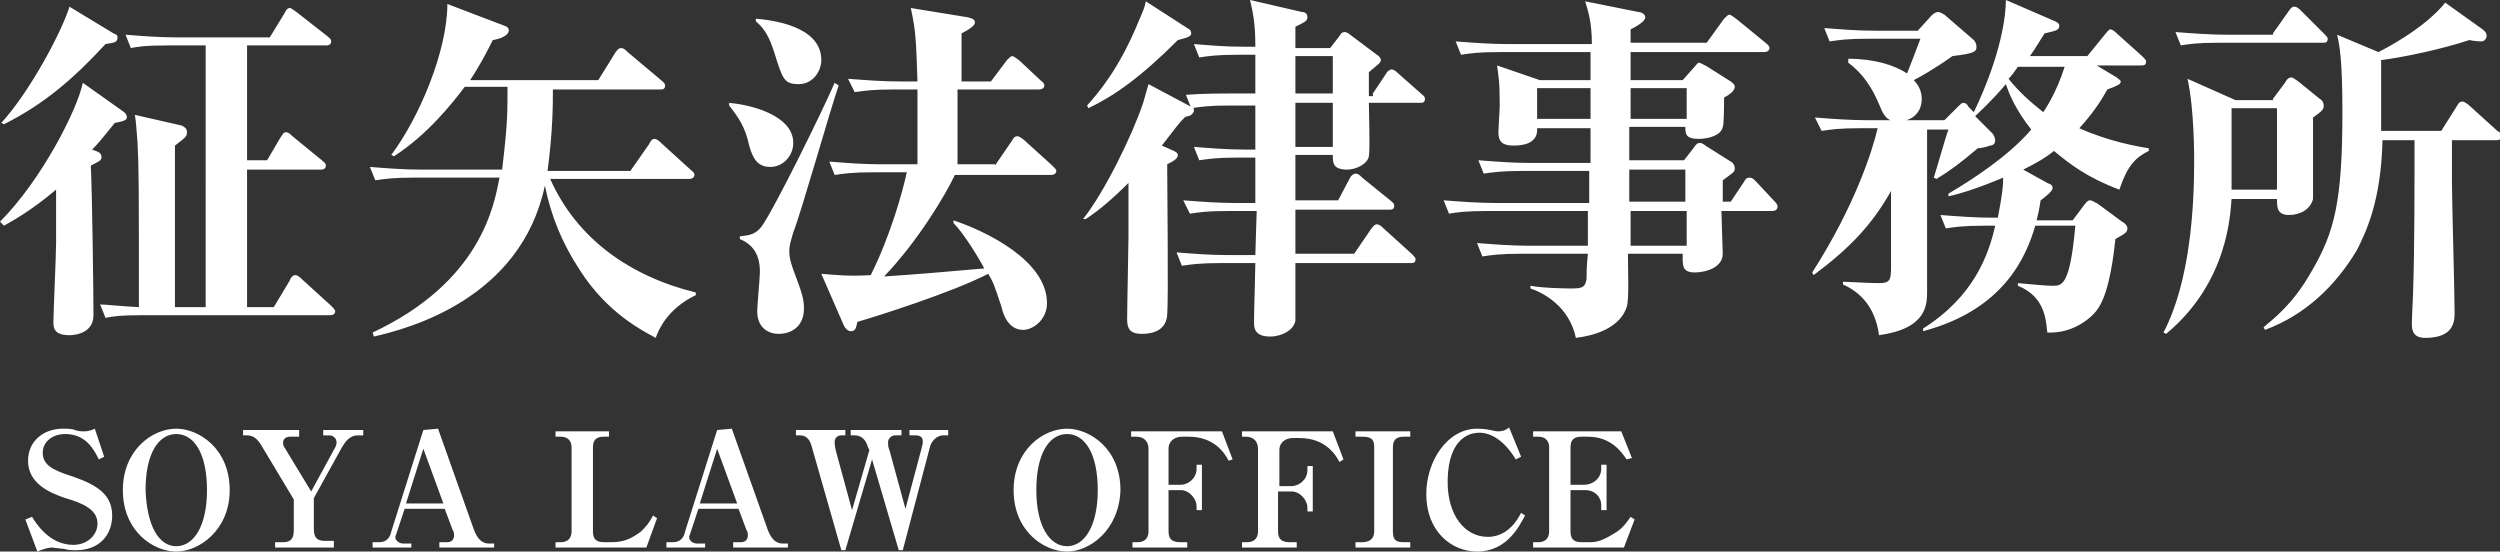
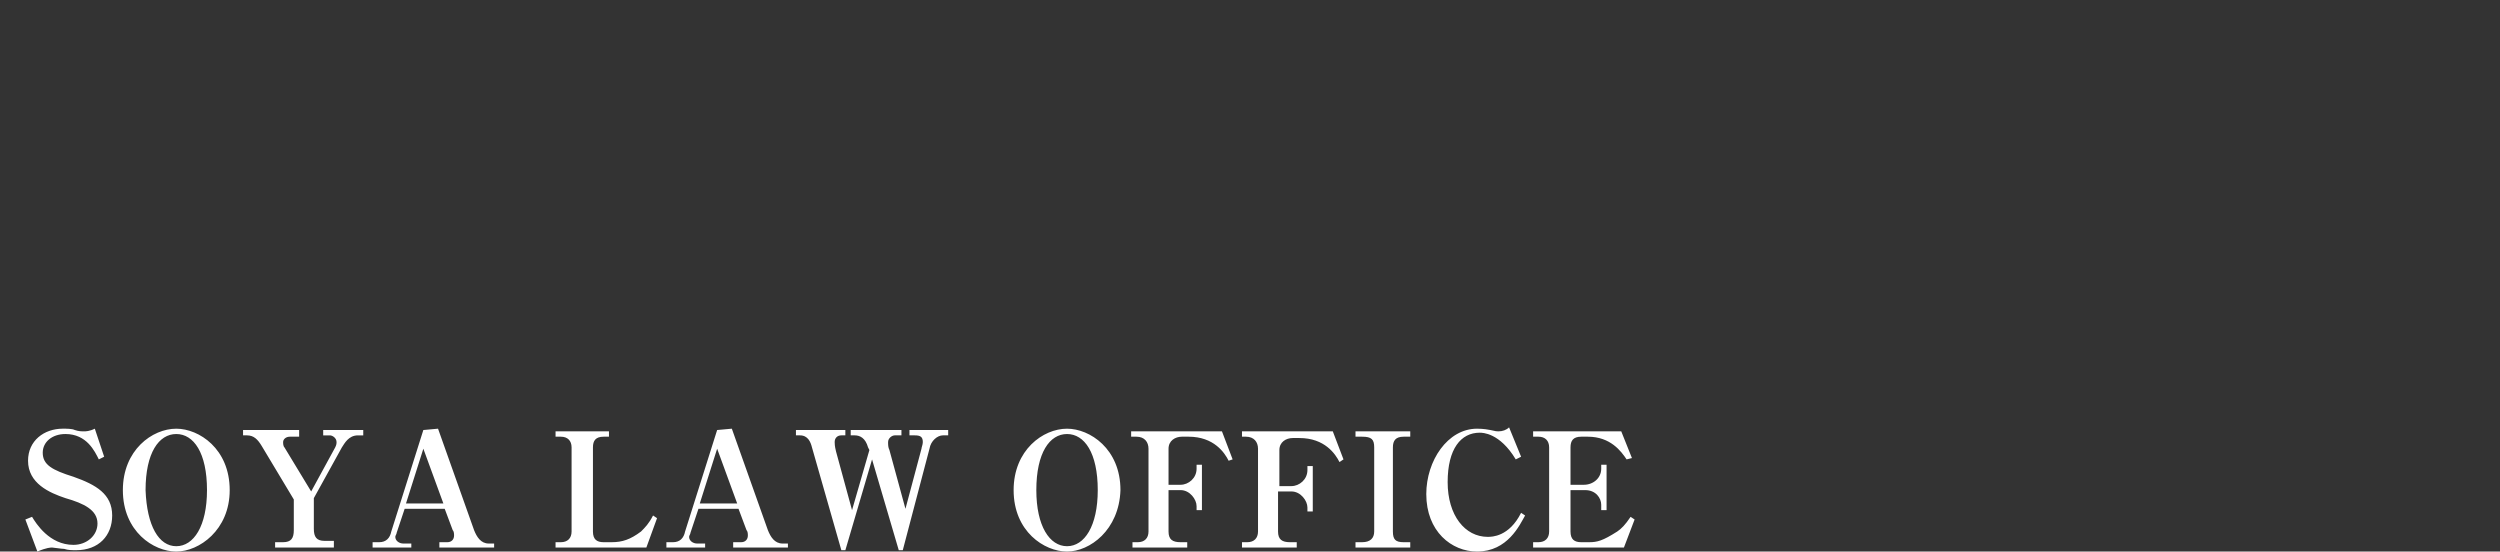
<svg xmlns="http://www.w3.org/2000/svg" viewBox="0 0 187.2 41.3">
  <rect x="0" y="0" width="187.2" height="41.3" fill="#333333" stroke="none" />
  <g fill="#FFF">
-     <path d="M0 16.6c3.1-3.1 5.8-8.4 6.2-10.4l3.1 2.2c.1.1.2.2.2.4s-.3.3-.9.4c-.9 1.1-1.2 1.5-1.7 2 .6.2.7.3.7.6 0 .2-.2.3-.8.6.1 1.9.2 9.6.2 11.2 0 1.5-1.7 1.5-1.8 1.5-1.2 0-1.2-.6-1.2-1 0-.7.2-5 .2-5.9v-4C2.3 15.8 1 16.5.3 16.9l-.3-.3zM8.5 2.5c.2.1.3.1.3.3 0 .4-.3.4-.9.5-2.4 2.6-4.6 4.5-7.6 6l-.2-.1c2.2-2.4 4.6-7 5.1-8.7l3.3 2zm10 .9V12H20l1-1.7c.1-.1.2-.4.4-.4.1 0 .2 0 .5.3l2.2 1.8c.1.1.3.2.3.4 0 .3-.3.3-.4.3h-5.5V23h2l1.2-2c0-.1.2-.4.4-.4s.4.2.5.3l2.2 2c.1.1.3.3.3.4 0 .3-.3.3-.4.3H10.8c-1.9 0-2.4.1-2.9.2l-.4-1c.5 0 1.1.1 2.9.2 0-8.9 0-10.4-.1-12.3-.1-1.2-.1-1.5-.2-2.1l3.5.8c.2.1.4.2.4.5s-.1.4-.9 1V23h2.3V3.4h-2.7c-1.9 0-2.4.1-2.9.2l-.4-1c1.2.1 2.6.2 3.8.2h7L21.3 1c.1-.2.2-.4.4-.4.1 0 .2.1.5.3l2.3 1.8c.1.1.3.2.3.4 0 .3-.3.3-.4.3h-5.9zM31 13.3c-1.6 0-2.2.1-2.9.2l-.4-1c1.3.1 2.5.2 3.8.2h6.1c.2-1.7.4-3.4.4-5.2v-1h-3.2c-.9 1.2-2.8 3.6-5.3 5.2l-.2-.1c2.1-2.8 4.2-7.8 4.2-11.3l4.2 1.6c.3.1.4.2.4.4 0 0 0 .5-1.2.7-.4.8-.9 1.8-1.7 3h9.6l1.3-2.1c.1-.1.2-.3.4-.3s.3.1.5.3L49.5 6c.1.1.3.2.3.4 0 .3-.2.3-.4.3h-8c0 1.1 0 3.1-.4 6.1h6.2l1.4-2c.1-.2.2-.4.4-.4s.4.2.5.3l2.2 2c.1.1.3.2.3.4s-.2.3-.4.3H41.2c2 4.5 6 7.3 10.9 8.5v.2c-2.1 1-2.8 2.6-3 3.2-.9-.5-3.6-1.8-5.7-5.1-1.3-2-2.1-3.9-2.6-6.3C39 22.4 30.6 24.6 28 25.2l-.1-.3c8.1-3.8 9.1-9.5 9.5-11.6H31zM54.5 7.7c1.6.1 4.9.9 4.9 3 0 1-.8 1.8-1.7 1.8-.9 0-1.3-.5-1.6-1.6-.3-1.4-.8-2.1-1.5-3v-.2zm8.3-1.3c-.6 1.7-2.8 9.5-3.4 11-.2.7-.3 1-.3 1.4 0 .5.1.8.3 1.4.6 1.6.8 2.1.8 2.9 0 1.4-1 1.9-1.9 1.9-.7 0-1.6-.4-1.6-1.7 0-.4.2-2.5.2-2.9 0-.5 0-1.9-1.5-2.5v-.2c.7-.1 1.1-.1 1.6-.7.9-1.2 4.5-8.5 5.5-10.8l.3.2zm-6.2-5c1.1.1 4.9.5 4.9 3.1 0 .8-.6 1.8-1.7 1.8S58.6 5.9 58 4c-.4-1.3-.8-1.9-1.4-2.4v-.2zm17.9 11l1.3-1.9c.1-.2.2-.3.4-.3.1 0 .4.2.5.3l2.1 1.9c.2.2.3.3.3.4 0 .2-.2.3-.4.3h-7.2c-.7 1.5-2.8 5-5.3 7.6 1.7-.1 5.3-.4 7.5-.6-.3-.6-1.5-2.6-2.3-3.4v-.2c2.4.8 7 3 7 6.2 0 1.2-1 2-1.8 2-1.1 0-1.5-1.2-1.6-1.7-.6-1.8-.6-1.8-1-2.5-2.7 1.4-8.4 3.2-9.8 3.6-.1.4-.1.7-.5.7-.2 0-.4-.2-.5-.4l-1.7-3.9c1.2.1 2.1.2 3.7.1 1.5-3 2.4-6.3 2.7-7.7h-2.5c-1.6 0-2.2.1-2.9.2l-.4-1c1.3.1 2.5.2 3.8.2h2.8V6.7h-1.8c-1.6 0-2.2.1-2.9.2l-.5-1c1.3.1 2.6.2 3.9.2h1.3c-.1-2.9-.1-3.7-.5-5.5l4.3.7c.4.1.5.2.5.4s-.4.5-1 .8v3.6h2.2l1.2-1.6c.2-.2.3-.3.4-.3.1 0 .2.1.5.3L77.9 6c.1.1.3.2.3.4s-.2.3-.4.3h-6.1v5.6h2.8zM81.1 16.4c1.6-2 3.7-6.3 4.5-8.7.1-.3.3-1.1.4-1.4L89.2 8c.2.1.2.1.2.3 0 .1-.1.2-.2.3-.1.1-.4.1-.5.2-.4.4-.7.8-1.7 2.1l.9.4c.2.1.3.2.3.3 0 .3-.4.5-.8.7 0 1.8.1 10.1 0 11.3-.1 1.1-1 1.4-1.9 1.4-.9 0-1.1-.4-1.1-1.1 0-1 .1-5.3.1-6.2v-4c-.9.9-2.1 2-3.2 2.7h-.2zm.3-8.5c.8-.9 2.4-2.7 3.9-6.4.3-.7.4-.9.5-1.4l3.1 2c.2.1.3.2.3.4s-.2.3-1 .5c-2.8 2.8-4.8 4.2-6.7 5.1l-.1-.2zm21.4-.9l1-1.5c.1-.2.3-.3.4-.3.2 0 .4.2.5.3l1.7 1.5c.1.1.3.2.3.4 0 .3-.2.3-.4.3h-3.8c0 .7.1 3.5 0 4-.1.6-1 1-1.6 1-1.1 0-1.1-.5-1.1-1.1H97V15h3.2l.9-1.7c.1-.2.3-.3.4-.3.2 0 .3.1.5.3l2.1 1.7c.1.1.3.2.3.4 0 .3-.2.3-.4.3h-7V19h4.4l1.3-1.9c.1-.1.2-.3.4-.3s.4.2.5.3l2.1 1.9c.2.2.3.3.3.4 0 .3-.2.3-.4.3H97V24c-.1.7-1 1.2-1.9 1.2-1.2 0-1.2-.7-1.2-1.1 0-.7.1-3.8.1-4.4h-2.6c-1.6 0-2.2.1-2.9.2l-.4-1c1.3.1 2.5.2 3.8.2H94l.1-3.3H92c-1.7 0-2.2.1-2.9.2l-.5-1c1.3.1 2.6.2 3.9.2H94v-3.4h-1.3c-1.6 0-2.2.1-2.9.2l-.4-1c1.3.1 2.5.2 3.8.2h.8V7.9h-1.9c-1.6 0-2.2.1-2.9.2l-.4-1c1.3-.1 2.6-.1 3.8-.1H94V4.1h-1.3c-1.6 0-2.2.1-2.9.2l-.4-1c1.3.1 2.3.2 3.8.2h.8c0-1.4-.1-2.3-.4-3.5l3.9.9c.2 0 .4.1.4.4 0 .3-.3.4-.9.7v1.6h2.6l.7-.9c.1-.2.2-.3.4-.3.1 0 .3.1.4.2l2 1.5c.2.1.3.3.3.4 0 .2-.3.4-.9.9v1.8h.3zm-3 3.9V7.7H97V11h2.8zm0-3.9V4.2H97V7h2.8zM126 6l.8-.9c.2-.2.3-.4.4-.4.2 0 .4.2.5.2l1.9 1.2c.1.1.3.2.3.4s-.2.5-.8.8c0 .1 0 2.1-.1 2.2-.1.6-1 .9-1.8.9-1 0-1-.4-1-.9H122V12h4.1l.7-.9c.2-.3.3-.4.5-.4.1 0 .3.1.4.2l1.9 1.2c.2.1.3.3.3.5 0 .3-.1.3-.9.9v1.6h.6l1-1.5c.1-.2.2-.3.4-.3s.3.1.5.3l1.4 1.5c.2.2.2.3.2.4 0 .2-.2.3-.4.3h-3.8c0 .5.1 2.9.1 3.2 0 1-1.2 1.4-2.1 1.4-1 0-.9-.6-.9-1.4h-4.1c0 1.3.1 3.5-.1 4-.1.3-.6 1.9-3.8 2.3-.5-2.4-2.5-3.4-3.4-3.7v-.2c1.1.2 3 .2 3.1.2.8 0 1-.1 1.1-.7 0-.4 0-.9.1-1.9h-5c-1.6 0-2.2.1-2.9.2l-.4-1c1.3.1 2.6.2 3.8.2h4.5v-2.6h-7.5c-1.7 0-2.3.1-2.9.2l-.4-1c1.3.1 2.6.2 3.9.2h7v-2.4h-5c-1.6 0-2.2.1-2.9.2l-.4-1c1.3.1 2.6.2 3.8.2h4.6V9.6h-4c.1 1.3-1.4 1.3-1.8 1.3-.8 0-1.1-.3-1.1-1 0-.3.1-1.7.1-2 0-1.9-.1-2.2-.2-3l3.2 1.1h3.8V3.9h-6.8c-1.7 0-2.2.1-2.9.2l-.4-1c1.3.1 2.6.2 3.9.2h6.3c0-1.7-.3-2.5-.5-3.2l4 .8c.1 0 .5.1.5.4 0 .2-.3.5-1.1.9v1h5.7l1.3-1.8c.2-.2.3-.3.4-.3s.2.1.5.3l2.2 1.8c.1.1.3.2.3.4s-.2.3-.4.3h-10V6h3.9zm-6.9 2.9V6.6h-4v2.3h4zm3-2.3v2.3h4.2V6.6h-4.2zm-.1 6.1v2.4h4.2v-2.4H122zm.1 3.1v2.6h4.2v-2.6h-4.2zM153.3 13.7c.2.1.4.1.4.4 0 .2-.6.7-.9.9-.1.7-.2 1.1-.3 1.5h2.7l.9-1.2c.1-.1.2-.3.4-.3s.4.2.5.2l1.9 1.4c.2.1.4.3.4.5 0 .3-.2.4-.9.8-.1.9-.4 3.9-1.3 5.2-.3.5-1.7 1.9-3.8 1.8-.1-1-.2-2.7-2.2-3.5v-.2c1.1.1 2.1.2 2.6.2.7 0 1.3 0 1.7-4.5h-3c-.7 2.4-2.4 6.3-8.4 7.9v-.2c3.8-2.4 4.9-5.5 5.4-7.7h-.8c-1.6 0-2.2.1-2.9.2l-.4-1c1.3.1 2.6.2 3.8.2h.5c.3-1.6.4-2.3.4-3-1.9.8-3.2 1.2-4.1 1.4v-.2c1.7-1 4.5-2.8 6.2-4.8-1.1-1.4-1.6-2.5-1.9-3.4-1.1 1.3-1.9 2-2.3 2.4l1.3 1.3c.1.1.2.4.2.5 0 .2-.1.4-.4.4-.2.1-.7.2-.9.2-1.3 1.1-2.1 1.7-3.1 2.3l-.2-.1c.2-.6.9-3.1 1.1-3.6h-1.6v12.1c0 1 0 2.8-3.6 3.3-.2-1.5-.9-3-2.7-3.8v-.2c.5 0 1.8.1 2.7.1.8 0 .9-.2.9-1.2v-5.7c-1.4 2.5-3.1 4.3-5.8 6.3l-.1-.2c3.2-5 4.5-9.1 4.9-10.8h-1.3c-1.6 0-2.2.1-2.9.2l-.5-1c1.3.1 2.6.2 3.9.2h5.8l1-1c.2-.2.3-.3.4-.3.2 0 .3.1.4.3l.4.4c2.1-4.4 2.4-7.3 2.4-8.4l3.7 1.6c.2.1.3.2.3.3 0 .4-.3.4-1.1.6-.4.6-.6 1-1.1 1.7h4.3l1.3-1.6c.1-.1.3-.4.4-.4.2 0 .4.2.5.3l1.9 1.7c.2.2.3.3.3.4 0 .3-.2.3-.4.3H157l1.5.9c.1.1.3.2.3.3 0 .2-.2.3-1 .6-.5.9-1.1 1.8-2.1 2.9 2.2 1 4.5 1.4 5.2 1.5v.2c-1 .5-1.6 1.1-2.2 2.9-2.4-.9-3.7-1.9-4.9-2.9-.6.5-1.3.9-2.3 1.4l1.8 1zm-14.9-9.3c2 0 3.5.5 4.4 1.1.4-1 .7-1.8 1-2.6h-3.9c-1.6 0-2.2.1-2.9.2l-.4-1c1.3.1 2.5.2 3.8.2h3.2l1-1.1c.1-.1.3-.3.5-.3s.3.1.5.2l2.2 1.9c.1.1.2.3.2.5 0 .4-.2.5-1.8.7-1.4 1-2.5 1.6-2.9 1.8.4.4.6.9.6 1.4 0 1.1-.8 1.7-1.8 1.7-.9 0-1.1-.6-1.4-1.3-.5-1.2-1.2-2.3-2.3-3.1v-.3zm12.7.6c-.2.3-.5.7-.7.9.8 1 1.6 1.7 2.6 2.5.2-.3 1-1.5 1.6-3.4h-3.5zM170.2 7.4l.9-1.2c.2-.4.4-.4.5-.4.1 0 .2.1.5.3l1.6 1.3c.2.1.3.3.3.5 0 .3-.1.4-.8.9v6.1c-.2.8-1 1.2-1.8 1.2-.9 0-.9-.6-.9-1.2h-3.4c-.1 1-.2 6.2-4.9 10.1l-.2-.1c2-3.8 2.3-9.4 2.3-12.8 0-.5 0-4-.5-6.2l3.6 1.6h2.8zm0-4.9l1.2-1.7c.2-.3.3-.3.4-.3.2 0 .4.2.5.3l1.7 1.7c.2.2.3.3.3.4 0 .3-.2.3-.4.3h-7.7c-1.7 0-2.3.1-2.9.2l-.4-1c1.3.1 2.6.2 3.9.2h3.4zm-3.1 5.6v6.1h3.4V8.1h-3.4zm18.8-5.9c.1.1.3.2.3.5 0 .1-.1.4-.4.4-.1 0-.4 0-.9-.1-2.1.7-5 1.3-6.6 1.5v5.3h4.5l1.2-1.9c.1-.2.2-.3.4-.3.1 0 .4.2.5.3l2.1 1.9c.2.1.3.2.3.4 0 .3-.3.3-.4.3h-3.3v3.1c0 1.4.2 8.3.2 9.8 0 .6 0 1.9-2.2 1.9-1 0-1-.7-1-1.1s.1-2.2.1-2.6c.1-2.9.1-7.8.1-11.1h-2.4c-.1 4.5-1.2 6.8-1.9 8.2-1.6 2.7-3.9 4.9-6.9 6l-.1-.2c.7-.6 2.2-1.7 3.6-4.2 1.7-2.9 2.3-5.2 2.3-11.9 0-3.8-.2-5-.4-5.8l3.1 1.3c.2-.1 3.4-1.7 5-3.7l2.8 2z" />
    <g>
      <path d="M1.9 38.9l.5-.2c.3.5 1.3 2.1 3.1 2.1 1 0 1.8-.7 1.8-1.6 0-1-1-1.5-2.4-1.9-1.2-.4-2.8-1.1-2.8-2.8 0-1.5 1.2-2.4 2.6-2.4.3 0 .7 0 .9.1.3.1.5.1.7.1.1 0 .4 0 .8-.2l.7 2.1-.4.2c-.3-.6-.9-1.9-2.5-1.9-1 0-1.7.6-1.7 1.4 0 .9.7 1.3 2.3 1.8 1.7.6 2.9 1.3 2.9 2.9 0 1.5-1 2.6-2.7 2.6-.3 0-.6 0-.9-.1-.2 0-.8-.1-.9-.1-.1 0-.4 0-1.1.3l-.9-2.4zM13.2 41.3c-1.7 0-4-1.5-4-4.6 0-3 2.2-4.6 4-4.6 1.7 0 4 1.5 4 4.6 0 3-2.3 4.6-4 4.6zm0-.4c1.3 0 2.3-1.5 2.3-4.2 0-2.8-1-4.2-2.3-4.2-1.3 0-2.3 1.4-2.3 4.2.1 2.7 1 4.2 2.3 4.2zM22.3 32.7h-.6c-.3 0-.5.2-.5.4 0 .1 0 .3.1.4l2 3.3 1.8-3.3c.1-.2.1-.3.1-.4 0-.3-.3-.5-.5-.5h-.5v-.4h3v.4h-.4c-.7 0-1 .6-1.2.9l-2.1 3.8v2.3c0 .6.2.9.8.9h.7v.5h-4.4v-.4h.6c.6 0 .8-.3.8-.9v-2.3l-2.4-4c-.3-.5-.6-.8-1.1-.8h-.3v-.4h4.2v.5zM30.3 38.1l-.6 1.8c0 .1-.1.2-.1.3 0 .3.3.5.6.5h.6v.3h-2.9v-.4h.5c.5 0 .8-.3.9-.8l2.4-7.6 1.1-.1 2.7 7.6c.2.5.5 1 1.1 1h.4v.3h-4.1v-.4h.6c.3 0 .5-.2.5-.5 0-.1 0-.3-.1-.4l-.6-1.6h-3zm2.9-.4l-1.5-4.1-1.3 4.1h2.8zM41.6 40.6h.4c.5 0 .8-.3.8-.8v-6.3c0-.5-.3-.8-.8-.8h-.4v-.4h4v.4h-.4c-.6 0-.8.3-.8.8v6.3c0 .6.3.8.8.8h.6c.8 0 1.4-.2 2.2-.8.3-.3.6-.6.9-1.2l.3.2-.8 2.2h-6.8v-.4zM52.3 38.1l-.6 1.8c0 .1-.1.2-.1.3 0 .3.3.5.6.5h.6v.3h-2.9v-.4h.5c.5 0 .8-.3.9-.8l2.4-7.6 1.1-.1 2.7 7.6c.2.5.5 1 1.1 1h.4v.3h-4.1v-.4h.6c.3 0 .5-.2.5-.5 0-.1 0-.3-.1-.4l-.6-1.6h-3zm2.9-.4l-1.5-4.1-1.3 4.1h2.8zM65.3 34.4l-2 6.8H63l-2.2-7.7c-.1-.4-.3-.9-.9-.9h-.3v-.4h3.7v.4H63c-.3 0-.5.2-.5.5 0 .1 0 .3.1.7l1.2 4.4 1.3-4.5-.1-.2c-.2-.7-.6-.9-1-.9h-.3v-.4h3.8v.4H67c-.2 0-.5.2-.5.5 0 .2 0 .4.1.6l1.2 4.4 1.2-4.5c0-.1.1-.3.1-.5 0-.4-.2-.5-.6-.5h-.4v-.4H71v.4h-.4c-.4 0-.9.4-1 1l-2 7.6h-.3l-2-6.8zM79.9 41.3c-1.7 0-4-1.5-4-4.6 0-3 2.2-4.6 4-4.6 1.7 0 4 1.5 4 4.6-.1 3-2.3 4.6-4 4.6zm0-.4c1.3 0 2.3-1.5 2.3-4.2 0-2.8-1-4.2-2.3-4.2-1.3 0-2.3 1.4-2.3 4.2 0 2.7 1 4.2 2.3 4.2zM87.5 36.7v3.1c0 .6.3.8.9.8h.5v.4h-4.1v-.4h.4c.5 0 .8-.3.8-.8v-6.2c0-.5-.3-.9-.9-.9h-.4v-.4h6.8l.8 2.1-.3.1c-.3-.6-1.1-1.8-3-1.8h-.5c-.5 0-1 .3-1 .9v2.7h.9c.6 0 1.2-.5 1.2-1.2v-.3h.4v3.4h-.4v-.3c0-.5-.5-1.2-1.2-1.2h-.9zM95.7 36.7v3.1c0 .6.3.8.9.8h.5v.4H93v-.4h.4c.5 0 .8-.3.8-.8v-6.2c0-.5-.3-.9-.9-.9H93v-.4h6.8l.8 2.1-.3.2c-.3-.6-1.1-1.8-3-1.8h-.5c-.5 0-1 .3-1 .9v2.7h.9c.6 0 1.2-.5 1.2-1.2v-.3h.4v3.4h-.4V38c0-.5-.5-1.2-1.2-1.2h-1zM101.5 40.6h.5c.6 0 .9-.3.9-.8v-6.3c0-.6-.2-.8-.9-.8h-.5v-.4h4.1v.4h-.5c-.6 0-.8.3-.8.8v6.3c0 .6.2.8.8.8h.5v.4h-4.1v-.4zM113.5 34.4c-1.2-2-2.5-2-2.7-2-1.4 0-2.4 1.2-2.4 3.7s1.3 4.1 3 4.1c.3 0 1.6 0 2.5-1.8l.3.2c-.4.7-1.3 2.7-3.6 2.7-1.9 0-3.8-1.5-3.8-4.3 0-2.5 1.6-4.9 3.8-4.9.1 0 .5 0 1 .1.4.1.5.1.6.1.3 0 .6-.1.8-.3l.9 2.2-.4.2zM121.8 34.4c-.4-.6-1.2-1.7-2.9-1.7h-.5c-.6 0-.8.3-.8.8v2.8h1c.7 0 1.3-.5 1.3-1.2v-.3h.4v3.4h-.4v-.4c0-.5-.4-1.1-1.2-1.1h-1.1v3.1c0 .6.3.8.8.8h.6c.6 0 1-.1 2.1-.8.3-.2.6-.5 1-1.1l.3.2-.8 2.1h-6.8v-.4h.4c.5 0 .8-.3.8-.8v-6.3c0-.5-.3-.8-.8-.8h-.4v-.4h6.6l.8 2-.4.1z" />
    </g>
  </g>
</svg>